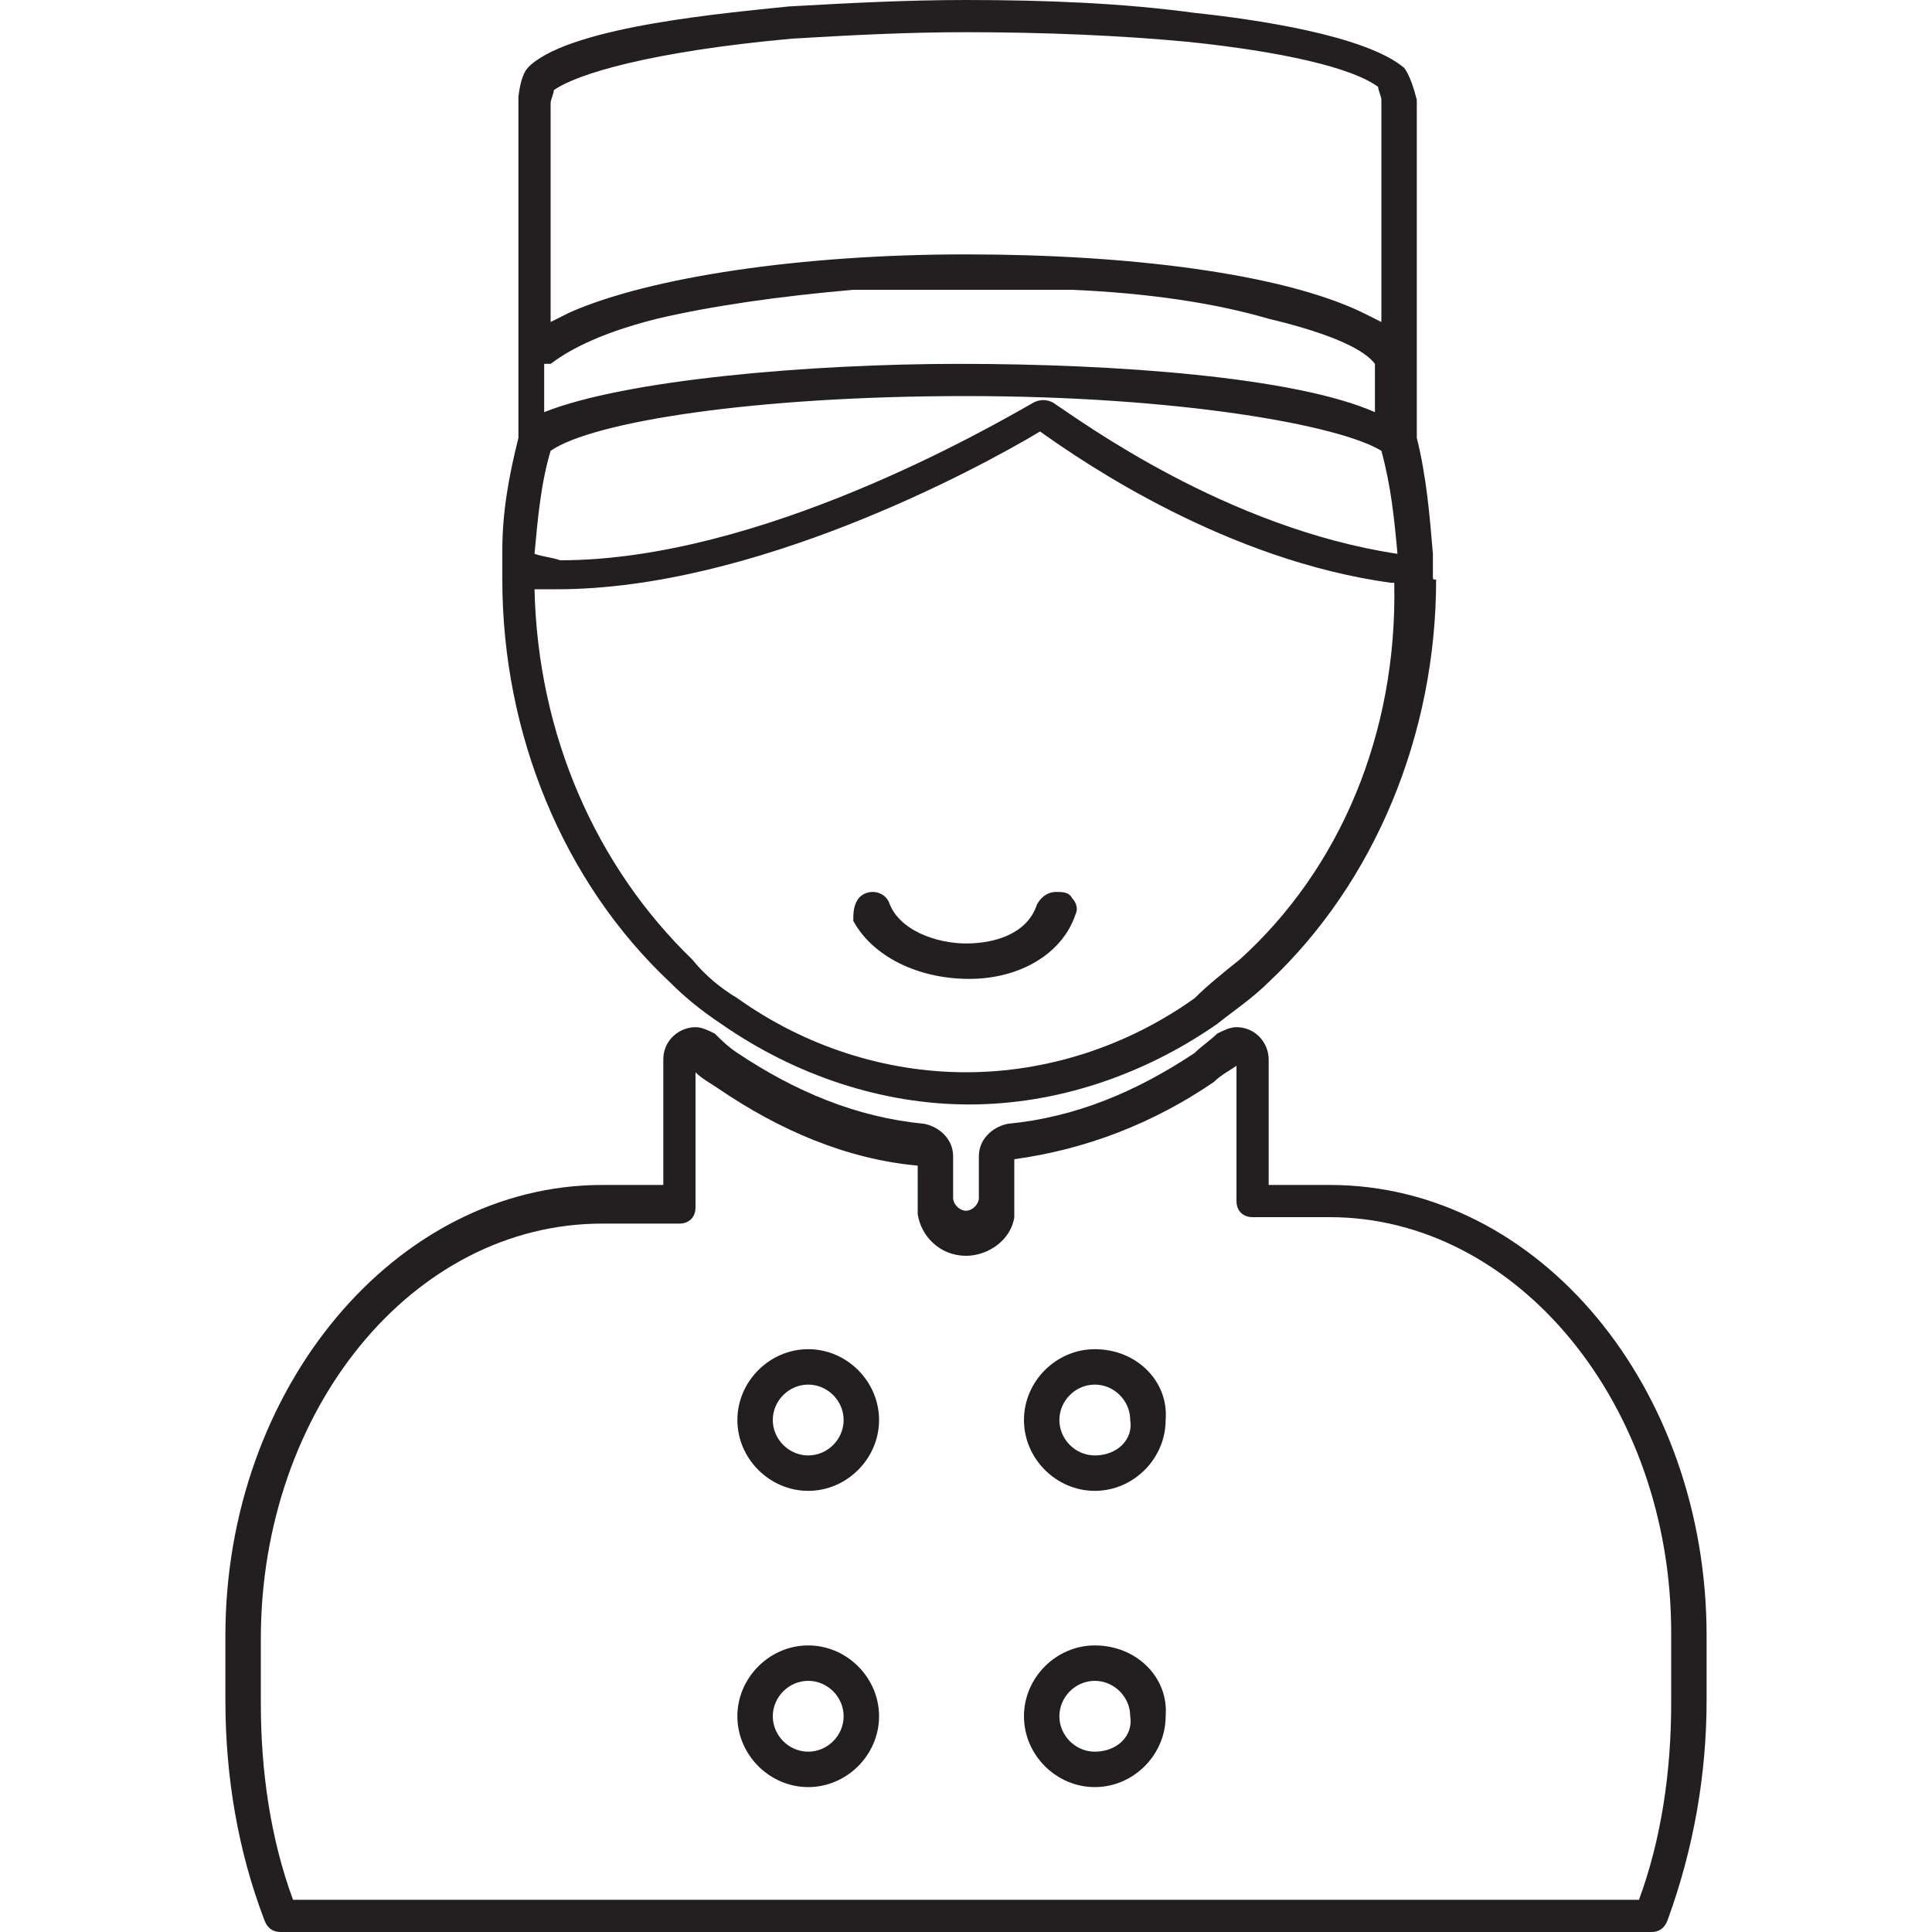
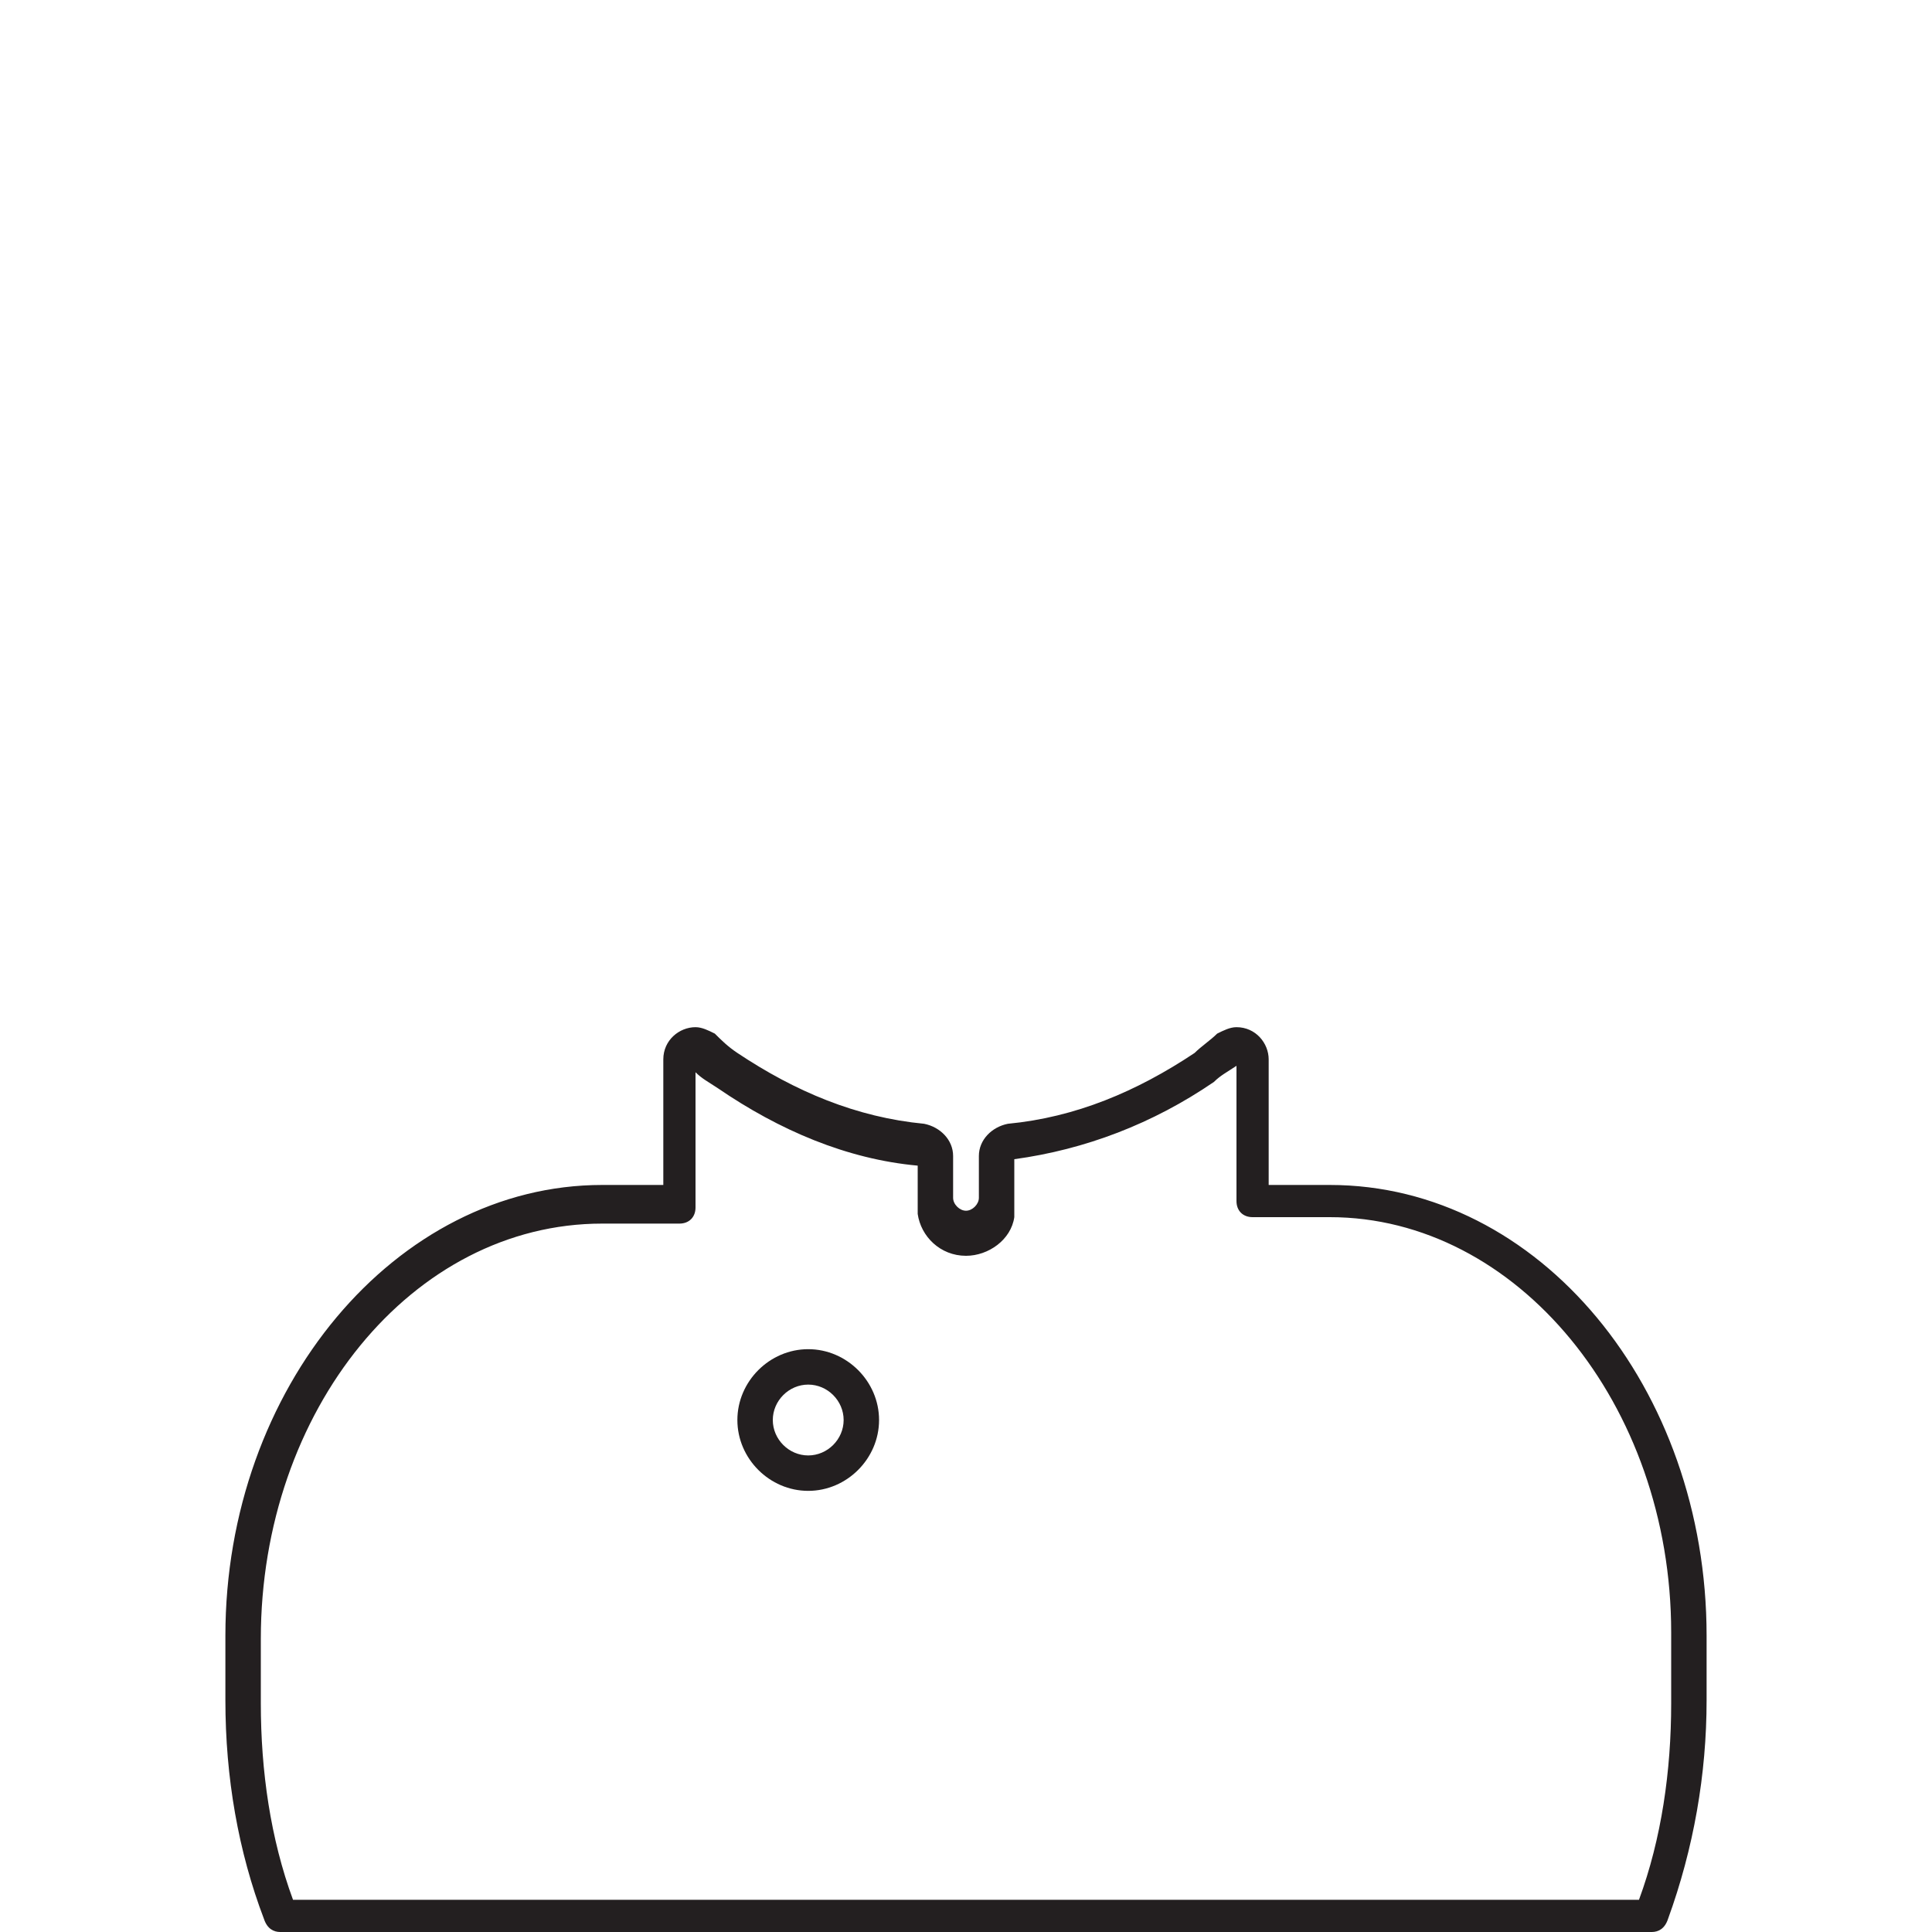
<svg xmlns="http://www.w3.org/2000/svg" version="1.1" id="Layer_1" x="0px" y="0px" viewBox="0 0 60 60" style="enable-background:new 0 0 60 60;" xml:space="preserve">
  <g>
-     <path style="fill:#231F20;" d="M30.1,30.4L30.1,30.4c1.6,0,2.9-0.8,3.3-2c0.1-0.2,0-0.4-0.1-0.5c-0.1-0.2-0.3-0.2-0.5-0.2   c-0.3,0-0.5,0.2-0.6,0.4c-0.3,0.9-1.3,1.2-2.2,1.2c-0.9,0-2.1-0.4-2.4-1.3c-0.1-0.2-0.3-0.3-0.5-0.3c-0.2,0-0.4,0.1-0.5,0.3   c-0.1,0.2-0.1,0.4-0.1,0.6C27.1,29.7,28.5,30.4,30.1,30.4z" />
    <path style="fill:#231F20;" d="M53,50.8c0-7.7-5.2-14-11.7-14h-1.9v-3.9c0-0.5-0.4-1-1-1c-0.2,0-0.4,0.1-0.6,0.2   c-0.2,0.2-0.5,0.4-0.7,0.6c-1.8,1.2-3.7,2-5.8,2.2c-0.5,0.1-0.9,0.5-0.9,1v1.3c0,0,0,0,0,0c0,0.2-0.2,0.4-0.4,0.4   c-0.2,0-0.4-0.2-0.4-0.4c0,0,0,0,0,0v-1.3c0-0.5-0.4-0.9-0.9-1c-2.1-0.2-4-1-5.8-2.2c-0.3-0.2-0.5-0.4-0.7-0.6   c-0.2-0.1-0.4-0.2-0.6-0.2c-0.5,0-1,0.4-1,1v3.9h-1.9c-6.4,0-11.7,6.3-11.7,14v0.3c0,0.3,0,0.6,0,0.8c0,0.3,0,0.6,0,0.9   c0,2.4,0.4,4.7,1.2,6.8C8.3,59.9,8.5,60,8.7,60h42.6c0.2,0,0.4-0.1,0.5-0.4c0.8-2.2,1.2-4.5,1.2-6.8c0-0.3,0-0.6,0-0.9   c0-0.3,0-0.6,0-0.9V50.8z M51.9,51.1c0,0.3,0,0.5,0,0.9c0,0.3,0,0.6,0,0.9c0,2.1-0.3,4.2-1,6.1H9.1c-0.7-1.9-1-4-1-6.1   c0-0.3,0-0.6,0-0.9c0-0.3,0-0.5,0-0.8v-0.3c0-7.1,4.7-12.9,10.6-12.9h2.4c0.3,0,0.5-0.2,0.5-0.5v-4.2c0.2,0.2,0.4,0.3,0.7,0.5   c1.9,1.3,4,2.2,6.2,2.4v1.3c0,0.1,0,0.1,0,0.2c0.1,0.7,0.7,1.3,1.5,1.3c0.7,0,1.4-0.5,1.5-1.2c0-0.1,0-0.1,0-0.2V36   c2.2-0.3,4.3-1.1,6.2-2.4c0.2-0.2,0.4-0.3,0.7-0.5v4.2c0,0.3,0.2,0.5,0.5,0.5h2.4c5.8,0,10.6,5.8,10.6,12.9V51.1z" />
-     <path style="fill:#231F20;" d="M34,51.1c-1.2,0-2.2,1-2.2,2.2c0,1.2,1,2.2,2.2,2.2c1.2,0,2.2-1,2.2-2.2   C36.3,52.1,35.3,51.1,34,51.1z M34,54.4c-0.6,0-1.1-0.5-1.1-1.1c0-0.6,0.5-1.1,1.1-1.1c0.6,0,1.1,0.5,1.1,1.1   C35.2,53.9,34.7,54.4,34,54.4z" />
    <path style="fill:#231F20;" d="M25.1,41.9c-1.2,0-2.2,1-2.2,2.2c0,1.2,1,2.2,2.2,2.2s2.2-1,2.2-2.2C27.3,42.9,26.3,41.9,25.1,41.9z    M25.1,45.2c-0.6,0-1.1-0.5-1.1-1.1c0-0.6,0.5-1.1,1.1-1.1c0.6,0,1.1,0.5,1.1,1.1C26.2,44.7,25.7,45.2,25.1,45.2z" />
-     <path style="fill:#231F20;" d="M34,41.9c-1.2,0-2.2,1-2.2,2.2c0,1.2,1,2.2,2.2,2.2c1.2,0,2.2-1,2.2-2.2   C36.3,42.9,35.3,41.9,34,41.9z M34,45.2c-0.6,0-1.1-0.5-1.1-1.1c0-0.6,0.5-1.1,1.1-1.1c0.6,0,1.1,0.5,1.1,1.1   C35.2,44.7,34.7,45.2,34,45.2z" />
-     <path style="fill:#231F20;" d="M25.1,51.1c-1.2,0-2.2,1-2.2,2.2c0,1.2,1,2.2,2.2,2.2s2.2-1,2.2-2.2C27.3,52.1,26.3,51.1,25.1,51.1z    M25.1,54.4c-0.6,0-1.1-0.5-1.1-1.1c0-0.6,0.5-1.1,1.1-1.1c0.6,0,1.1,0.5,1.1,1.1C26.2,53.9,25.7,54.4,25.1,54.4z" />
-     <path style="fill:#231F20;" d="M44.5,17.9L44.5,17.9c0-0.1,0-0.1,0-0.1c0-0.2,0-0.4,0-0.6c-0.1-1.2-0.2-2.4-0.5-3.6v-2.6v0V3.2   c0,0,0-0.1,0-0.1c-0.2-0.8-0.4-1-0.4-1c-1.2-1-4.6-1.5-6.5-1.7C34.9,0.1,32.5,0,30,0c-1.9,0-3.7,0.1-5.5,0.2   c-1.9,0.2-6.6,0.6-8,1.8c-0.1,0.1-0.3,0.2-0.4,1c0,0,0,0.1,0,0.1V11v0v2.6c-0.3,1.2-0.5,2.3-0.5,3.5c0,0.2,0,0.4,0,0.6c0,0,0,0,0,0   l0,0.1c0,0.1,0,0.1,0,0.2c0,4.8,1.9,9.4,5.2,12.5c0.5,0.5,1,0.9,1.6,1.3c2.3,1.6,5,2.5,7.7,2.5c2.7,0,5.4-0.9,7.7-2.5   c0.5-0.4,1.1-0.8,1.6-1.3c3.3-3.1,5.2-7.7,5.2-12.5C44.5,18,44.5,18,44.5,17.9z M16.6,17.2c0.1-1.1,0.2-2.2,0.5-3.2   c1.3-0.9,6.3-1.7,12.9-1.7c6.6,0,11.6,0.9,12.9,1.7c0.3,1.1,0.4,2.1,0.5,3.2h0c-5.3-0.8-9.8-4.1-10.7-4.7c-0.2-0.1-0.4-0.1-0.6,0   c-1.4,0.8-8.5,4.9-14.7,4.9C17.1,17.3,16.9,17.3,16.6,17.2C16.7,17.3,16.7,17.3,16.6,17.2C16.6,17.3,16.6,17.3,16.6,17.2L16.6,17.2   C16.6,17.3,16.6,17.2,16.6,17.2z M17.1,3.2c0-0.1,0.1-0.3,0.1-0.4c0.7-0.5,3-1.2,7.4-1.6c1.7-0.1,3.5-0.2,5.4-0.2   c2.4,0,4.8,0.1,6.9,0.3c2.9,0.3,5.1,0.8,5.9,1.4c0,0.1,0.1,0.3,0.1,0.4V10c-0.2-0.1-0.4-0.2-0.6-0.3C39.8,8.5,35.1,7.9,30,7.9   c-5.1,0-9.8,0.7-12.3,1.8c-0.2,0.1-0.4,0.2-0.6,0.3V3.2z M17.1,11.3c0.4-0.3,1.3-0.9,3.3-1.4c1.7-0.4,3.8-0.7,6.1-0.9l6.8,0   c2.3,0.1,4.4,0.4,6.1,0.9c2.1,0.5,3,1,3.3,1.4v1.5c-2.5-1.1-8.1-1.5-12.9-1.5c-4.7,0-10.4,0.5-12.9,1.5V11.3z M38.5,29.8   c-0.5,0.4-1,0.8-1.4,1.2c-2.1,1.5-4.6,2.3-7.1,2.3c-2.5,0-5-0.8-7.1-2.3c-0.5-0.3-1-0.7-1.4-1.2c-3-2.9-4.8-7-4.9-11.5l0,0   c0,0,0,0,0,0c0.2,0,0.5,0,0.7,0c6.1,0,13-3.7,15-4.9c1.4,1,5.8,4,10.9,4.7l0.1,0C43.4,22.8,41.6,27,38.5,29.8z" />
  </g>
</svg>